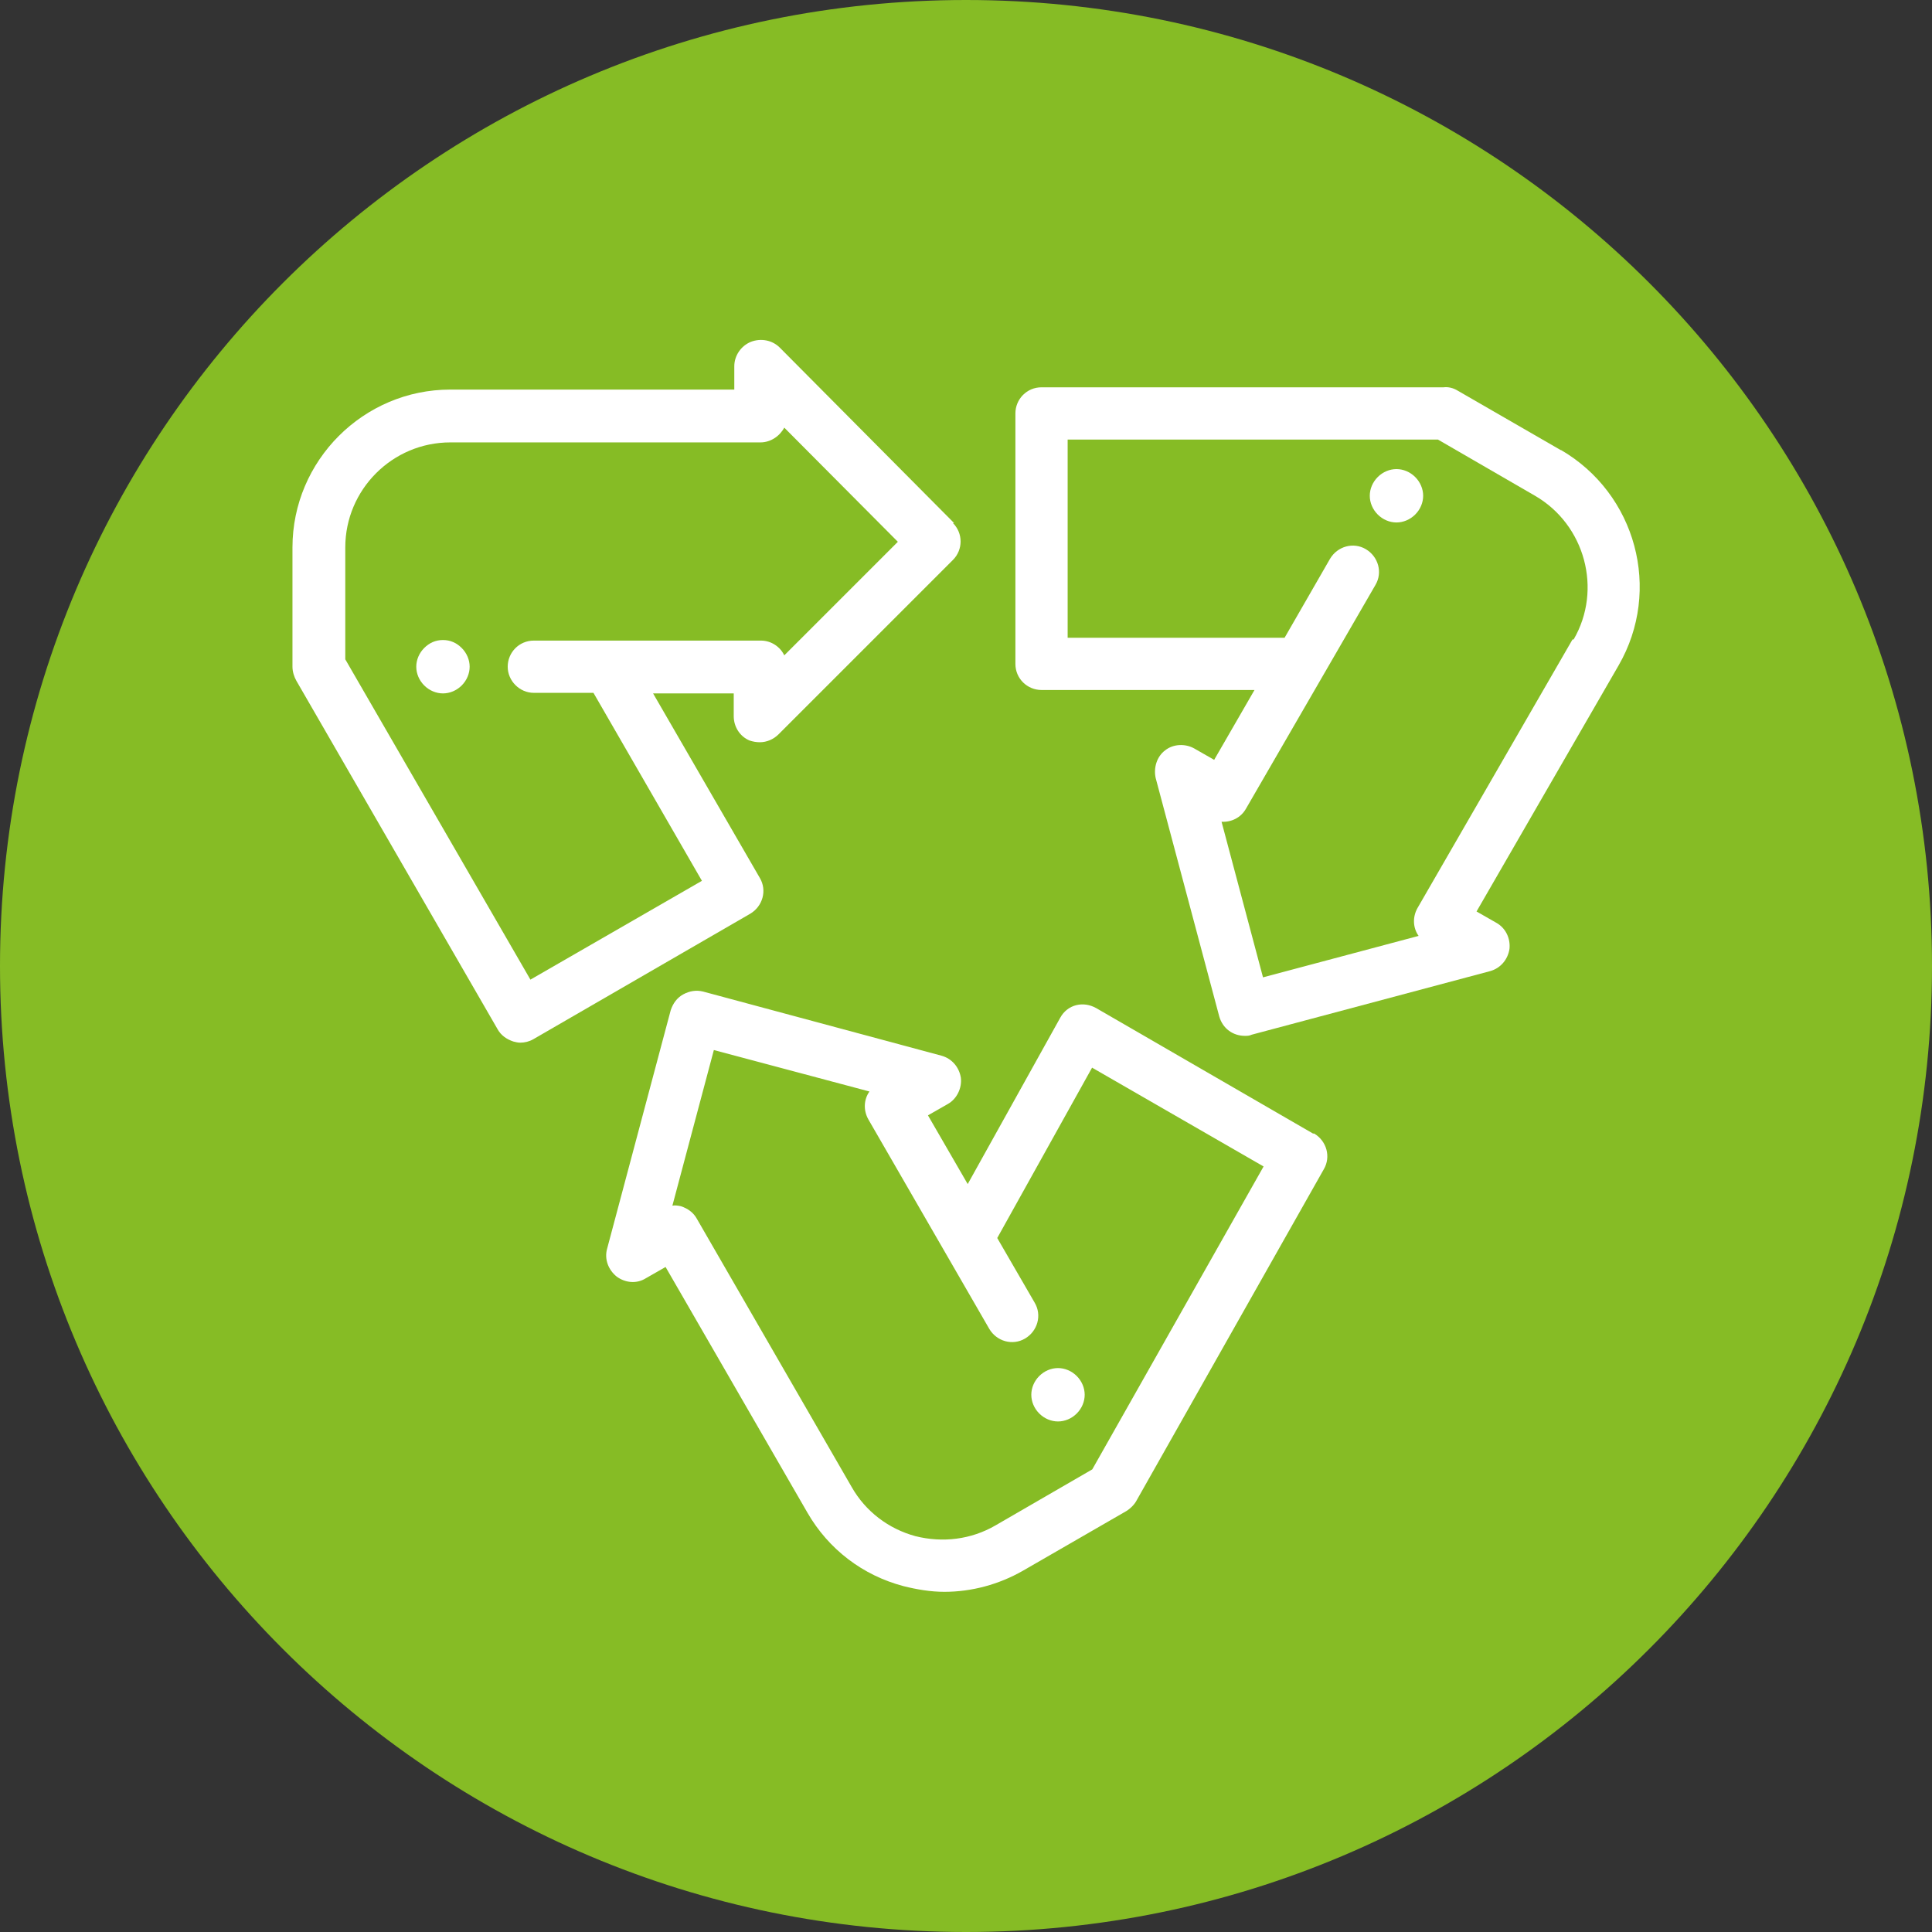
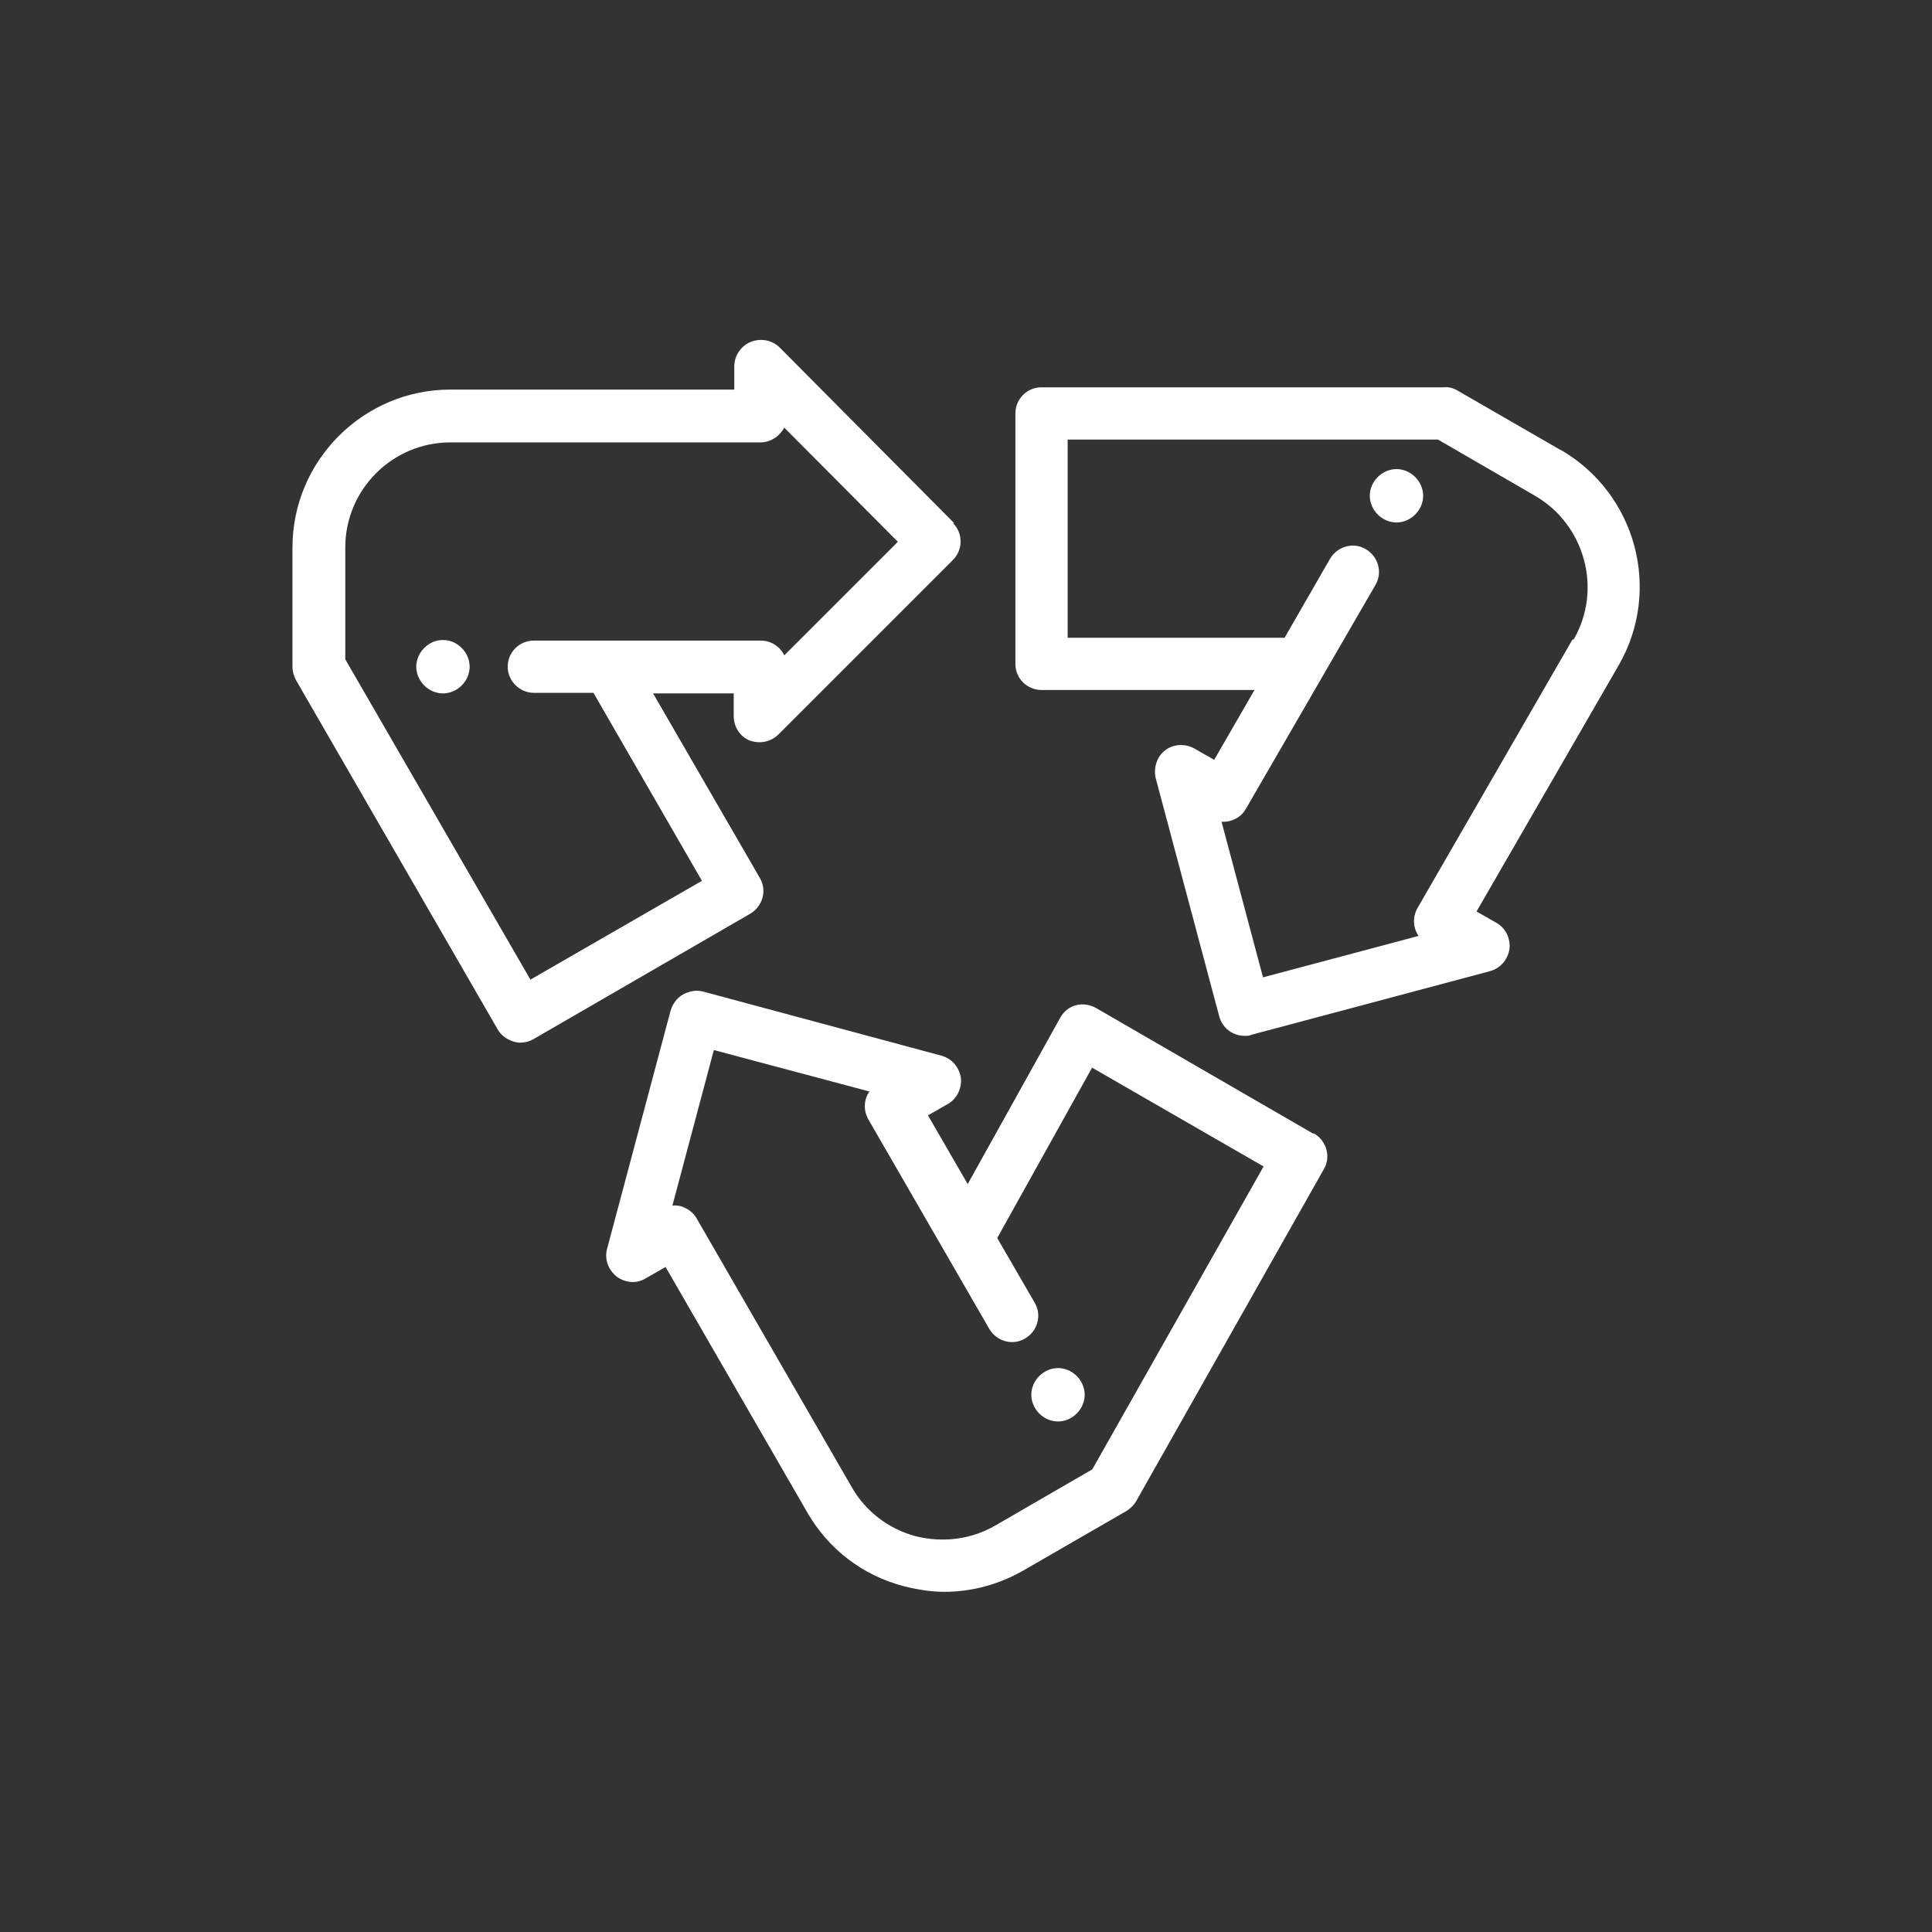
<svg xmlns="http://www.w3.org/2000/svg" id="Ebene_2" width="12mm" height="12mm" viewBox="0 0 34.02 34.02">
  <rect x="0" y="0" width="34.02" height="34.02" fill="#333333" stroke="none" />
  <defs>
    <style>.cls-1{fill:none;}.cls-2{clip-path:url(#clippath);}.cls-3{fill:#fff;}.cls-4{fill:#86bc25;}.cls-5{clip-path:url(#clippath-1);}</style>
    <clipPath id="clippath">
      <rect class="cls-1" width="34.02" height="34.02" />
    </clipPath>
    <clipPath id="clippath-1">
      <rect class="cls-1" y="0" width="34.02" height="34.02" />
    </clipPath>
  </defs>
  <g id="PRINT">
    <g id="Recycling">
      <g class="cls-2">
        <g class="cls-5">
-           <path class="cls-4" d="m34.02,17.01c0,9.39-7.61,17.01-17.01,17.01S0,26.4,0,17.01,7.61,0,17.01,0s17.01,7.61,17.01,17.01" />
          <path class="cls-3" d="m13.81,11.54c-.07-.15-.23-.26-.41-.26h-4c-.26,0-.46.21-.46.46s.21.46.46.46h1.05l1.91,3.31-3.02,1.74-3.26-5.64v-1.97c0-1.02.83-1.85,1.85-1.85h5.46c.18,0,.34-.11.42-.26l2,2.01-2,2Zm2.99-2.33l-3.07-3.09c-.13-.13-.33-.17-.51-.1-.17.07-.29.24-.29.43v.41h-5c-1.53,0-2.78,1.25-2.78,2.78v2.1c0,.09.03.18.07.25l3.54,6.13c.06.11.16.18.28.22.04.01.08.02.12.02.08,0,.16-.02.23-.06l3.82-2.21c.22-.13.3-.41.17-.63l-1.88-3.25h1.42v.4c0,.19.11.36.28.43.06.02.12.03.18.03.12,0,.24-.05.33-.14l3.07-3.07c.18-.18.18-.47,0-.65" />
          <path class="cls-3" d="m19.24,25.87l-1.71.99c-.43.25-.93.31-1.41.19-.48-.13-.88-.44-1.12-.86l-2.73-4.73c-.06-.11-.16-.18-.28-.22-.05-.01-.1-.02-.15-.01l.73-2.74,2.74.73c-.1.14-.11.33-.02.49l2.13,3.69c.13.22.41.3.63.17.22-.13.3-.41.17-.63l-.66-1.14,1.67-3,3.02,1.74-3.02,5.34Zm3.88-5.91l-3.82-2.21c-.11-.06-.23-.08-.35-.05-.12.03-.22.11-.28.22l-1.63,2.93-.7-1.21.35-.2c.16-.09.25-.28.23-.46-.03-.19-.16-.34-.34-.39l-4.2-1.13c-.12-.03-.24-.01-.35.05-.11.06-.18.16-.22.28l-1.12,4.2c-.05.18.02.37.17.49.15.11.35.13.51.03l.35-.2,2.5,4.33c.37.64.97,1.1,1.69,1.29.24.06.48.1.72.1.48,0,.96-.13,1.38-.37l1.82-1.05c.08-.05.15-.12.19-.2l3.29-5.82c.13-.22.05-.5-.17-.63" />
          <path class="cls-3" d="m18.96,24.23c-.09-.09-.21-.14-.33-.14s-.24.05-.33.14c-.09.09-.14.21-.14.33s.05.24.14.33c.09.09.21.14.33.14s.24-.05.33-.14c.09-.09.14-.21.14-.33s-.05-.24-.14-.33" />
          <path class="cls-3" d="m27.69,11.26l-2.73,4.73c-.09.16-.08.35.02.49l-2.74.73-.73-2.74c.17.01.34-.07.43-.23l2.28-3.94c.13-.22.05-.5-.17-.63-.22-.13-.5-.05-.63.17l-.8,1.39h-3.82v-3.49h6.52l1.71.99c.88.51,1.19,1.65.68,2.53m-.22-3.33l-1.82-1.05c-.08-.05-.17-.07-.25-.06h-7.08c-.26,0-.46.21-.46.46v4.41c0,.26.21.46.46.46h3.75l-.71,1.23-.35-.2c-.16-.09-.37-.08-.51.03-.15.11-.21.31-.17.49l1.12,4.2c.06.21.24.34.45.34.04,0,.08,0,.12-.02l4.2-1.12c.18-.05.31-.2.34-.39.02-.19-.07-.37-.23-.46l-.35-.2,2.5-4.33c.77-1.33.31-3.03-1.02-3.8" />
          <path class="cls-3" d="m24.92,8.4c-.09-.09-.21-.14-.33-.14s-.24.05-.33.14c-.09.09-.14.21-.14.33s.05.24.14.33c.09.09.21.14.33.14s.24-.05.33-.14c.09-.09.14-.21.14-.33s-.05-.24-.14-.33" />
          <path class="cls-3" d="m8.13,11.41c-.09-.09-.2-.14-.33-.14s-.24.05-.33.14c-.09.09-.14.21-.14.33s.05.24.14.33c.09.09.21.14.33.14s.24-.05.33-.14c.09-.09.14-.21.14-.33s-.05-.24-.14-.33" />
        </g>
      </g>
    </g>
  </g>
</svg>